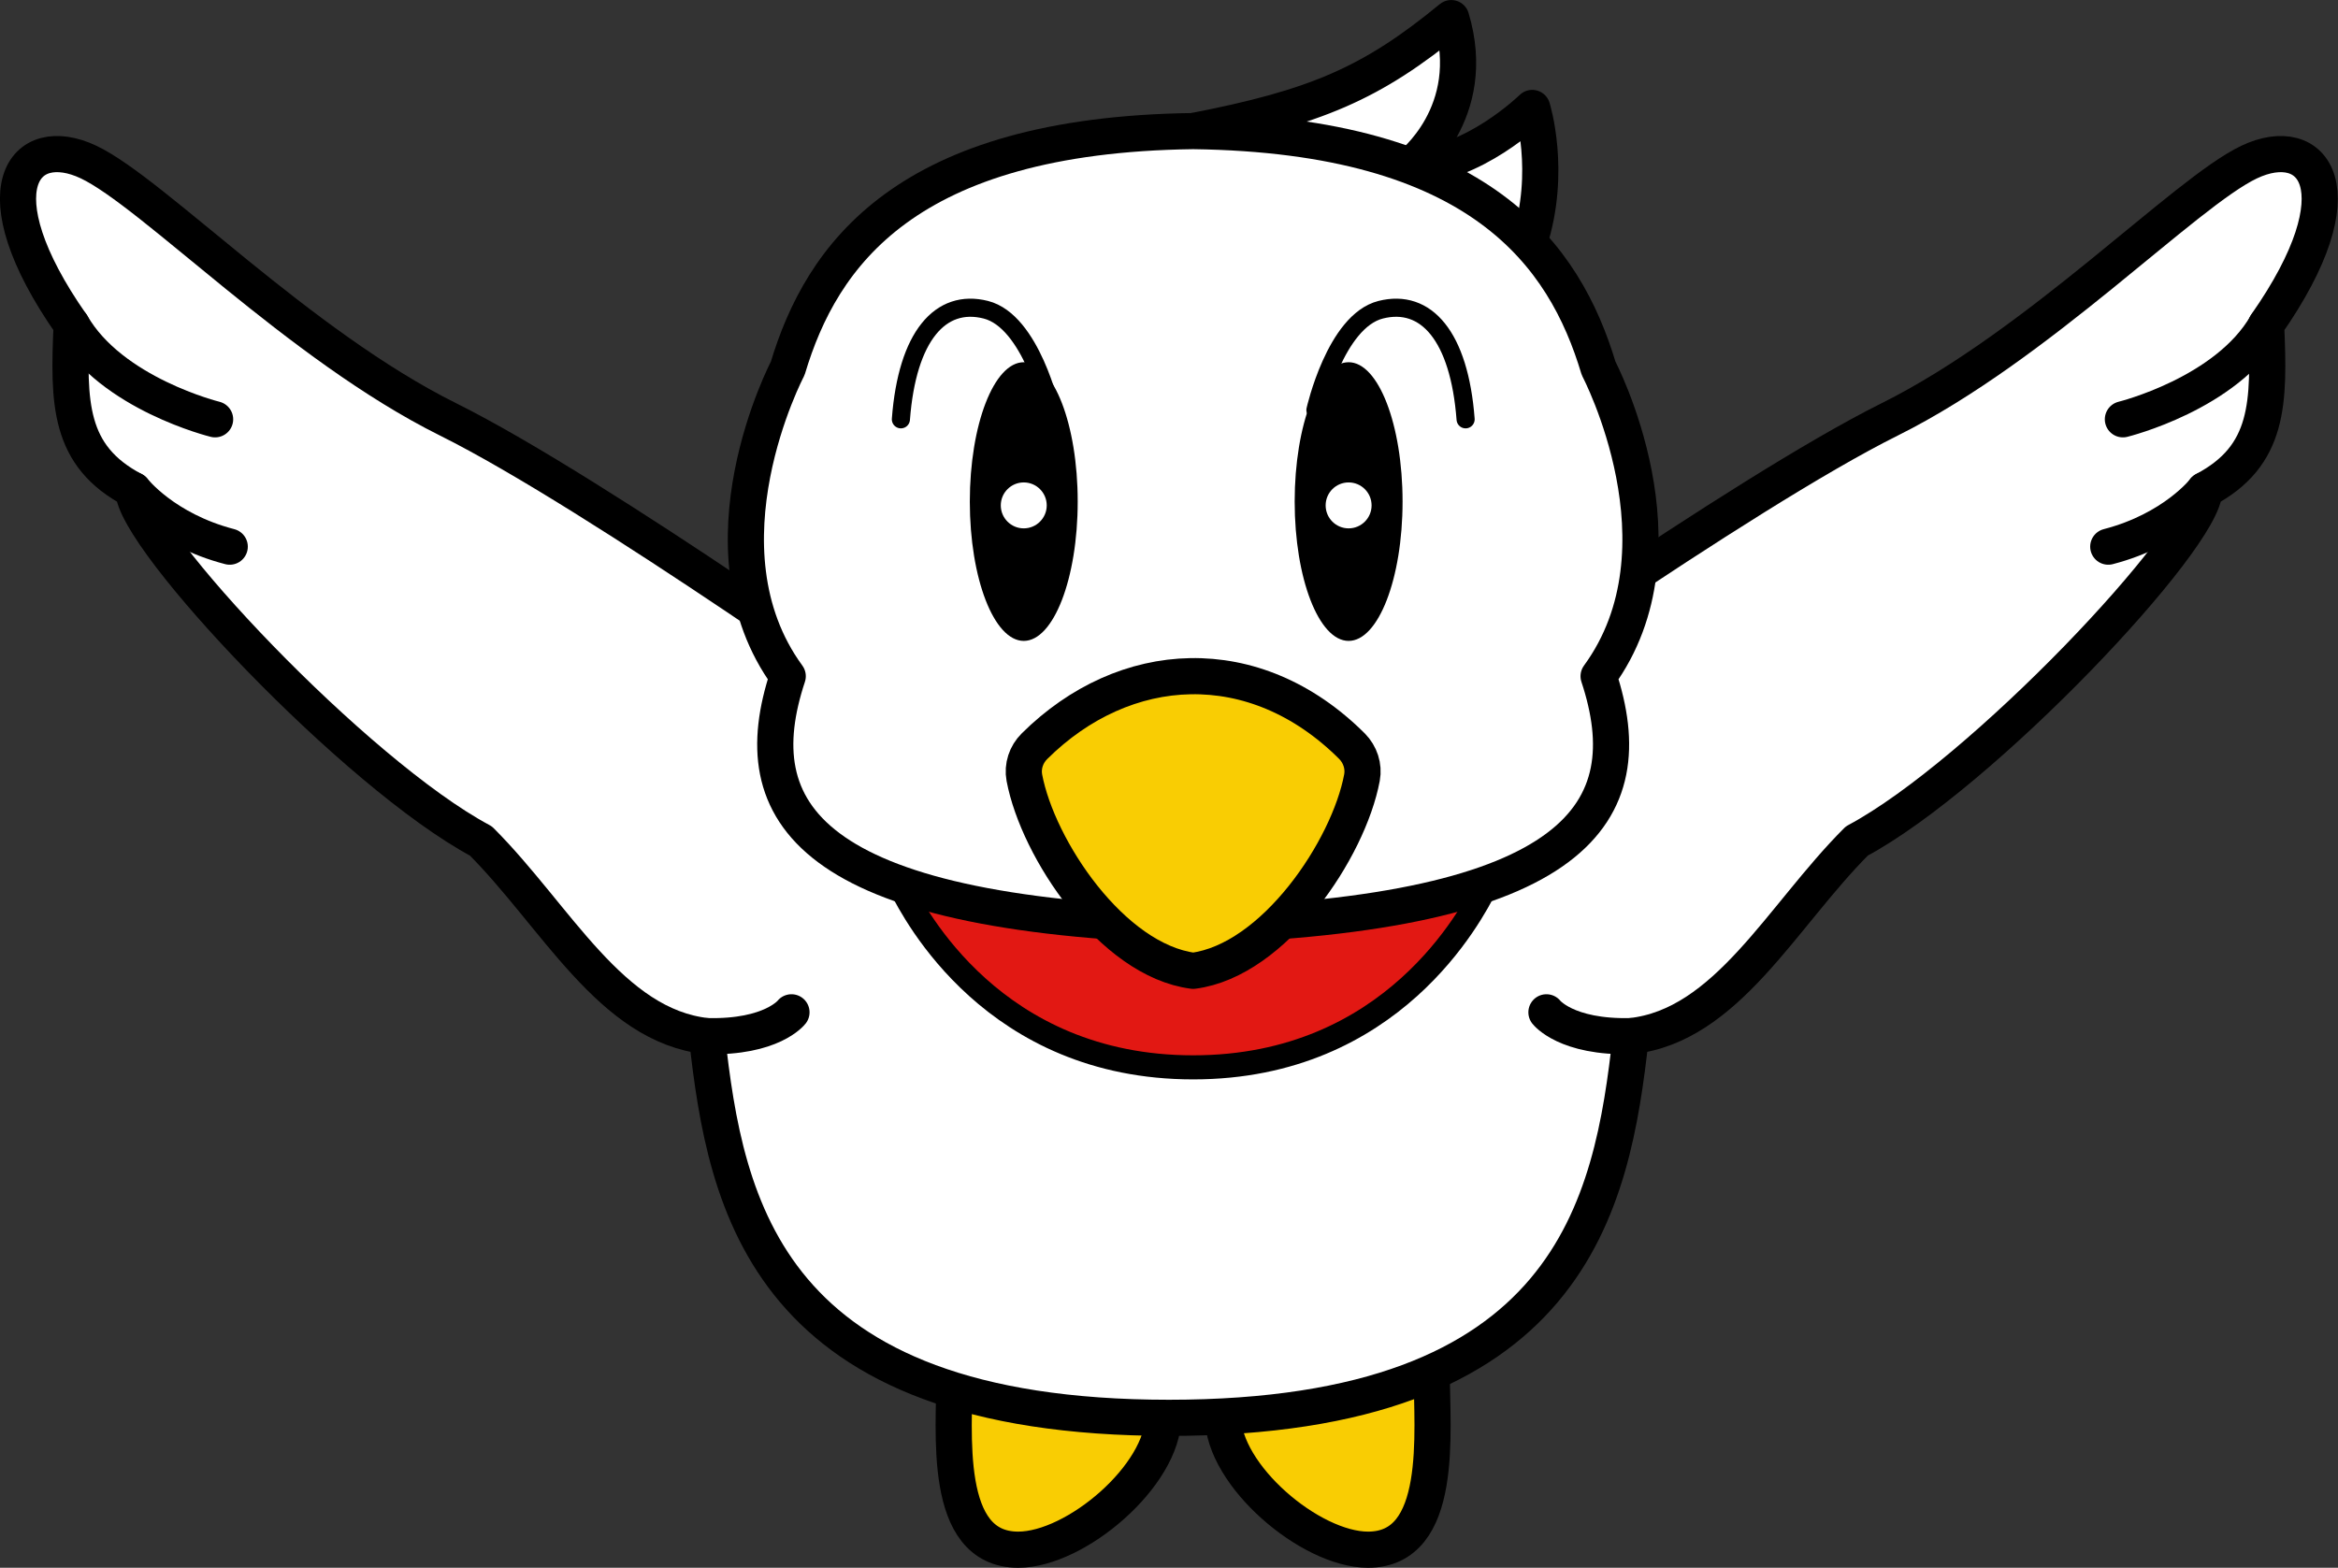
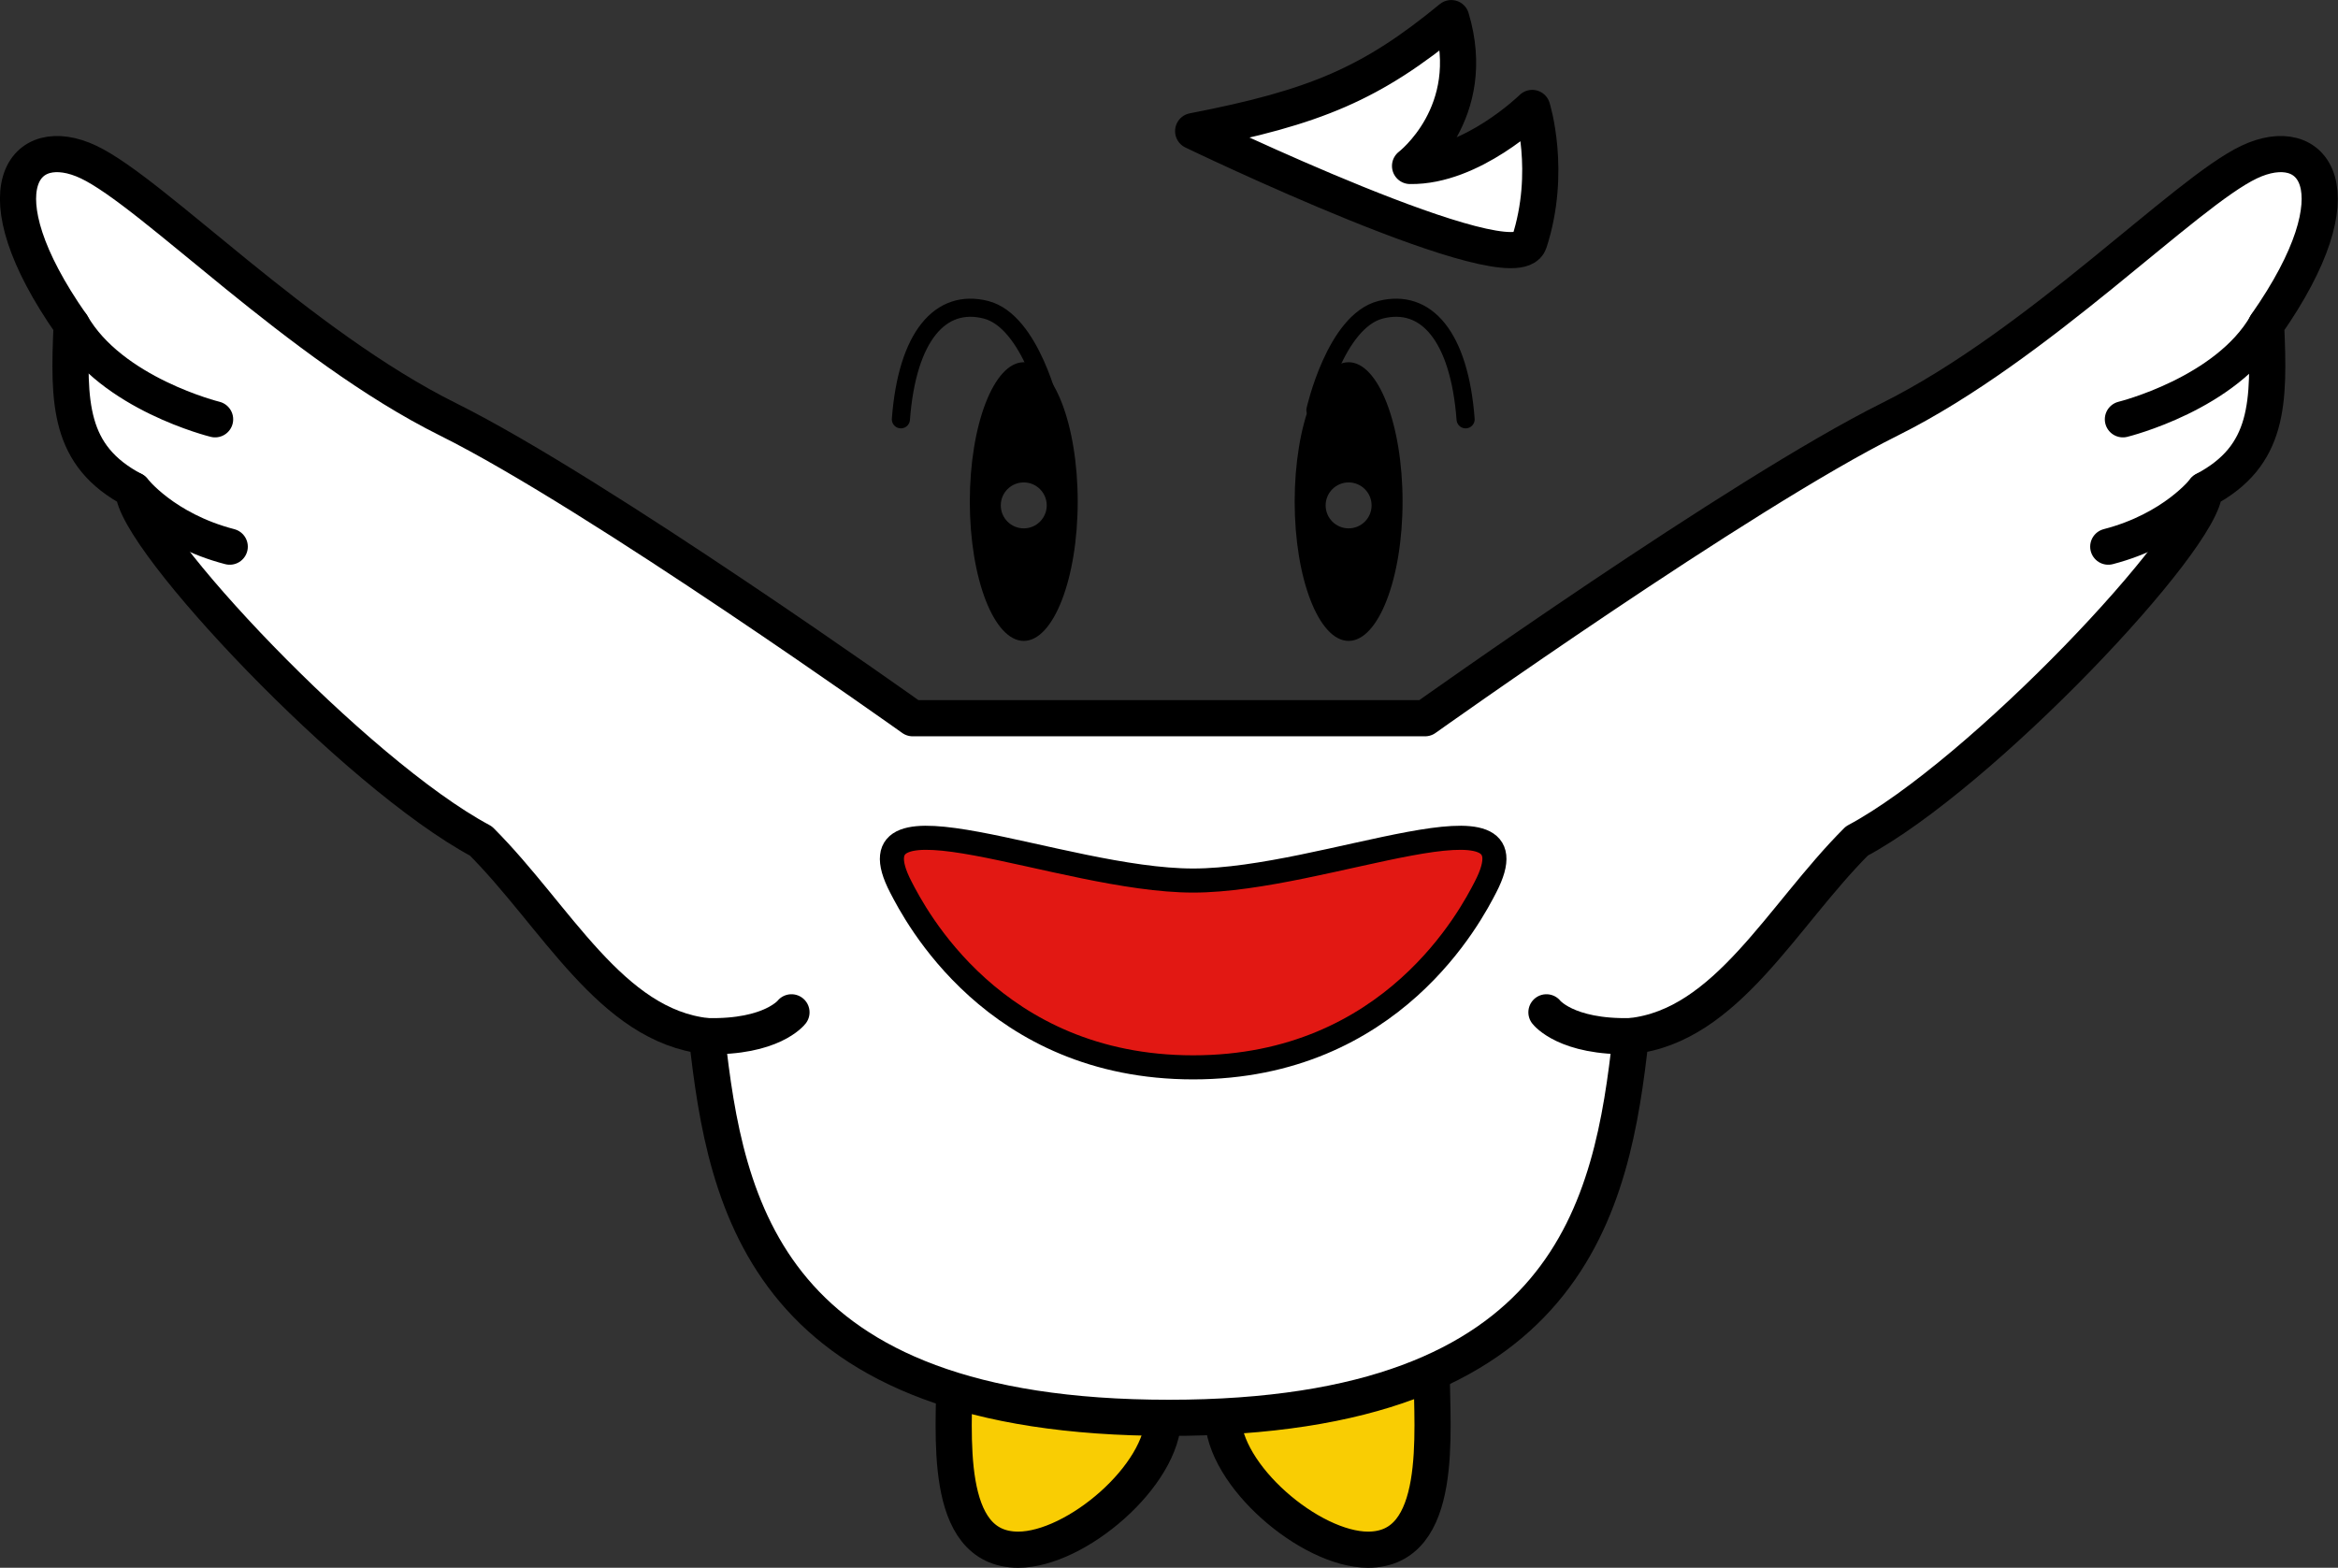
<svg xmlns="http://www.w3.org/2000/svg" id="_レイヤー_2" data-name="レイヤー 2" width="274.78" height="184.29" viewBox="0 0 274.78 184.29">
  <rect x="0" y="0" width="274.78" height="184.29" fill="#333333" stroke="none" />
  <defs>
    <style>
      .cls-1 {
        fill: #fff;
      }

      .cls-1, .cls-2, .cls-3, .cls-4 {
        stroke-linecap: round;
        stroke-linejoin: round;
      }

      .cls-1, .cls-2, .cls-3, .cls-4, .cls-5 {
        stroke: #000;
      }

      .cls-1, .cls-3, .cls-4 {
        stroke-width: 4.25px;
      }

      .cls-6 {
        fill: #000;
        stroke-width: 0px;
      }

      .cls-2 {
        stroke-width: 2.13px;
      }

      .cls-2, .cls-3 {
        fill: none;
      }

      .cls-4 {
        fill: #f9cd03;
      }

      .cls-5 {
        fill: #e21813;
        stroke-miterlimit: 10;
        stroke-width: 2.83px;
      }
    </style>
  </defs>
  <g id="_レイヤー_1-2" data-name="レイヤー 1">
    <g>
      <path class="cls-4" d="M168.27,161.35c0,6.92,1.51,20.82-7.49,20.82-6.78,0-17.05-8.74-17.05-15.66s5.49-11.09,12.27-11.09,12.27-.99,12.27,5.93Z" />
      <path class="cls-4" d="M112.18,161.35c0,6.92-1.51,20.82,7.49,20.82,6.78,0,17.05-8.74,17.05-15.66,0-6.92-5.49-11.09-12.27-11.09s-12.27-.99-12.27,5.93Z" />
      <g>
        <path class="cls-1" d="M137.39,166.67c-47.36,0-52.1-24.93-54.31-44.87-11.27-1.21-17.71-14.08-26.56-22.94-14.69-7.85-40.85-35.61-40.85-41.25-7.65-4.02-7.65-10.26-7.25-19.43-11.16-15.94-5.58-22.72,1.99-19.13s24.71,21.53,42.25,30.25c17.54,8.72,54.61,35.13,54.61,35.13h60.21s37.07-26.4,54.61-35.13,34.68-26.66,42.25-30.25,13.15,3.19,1.99,19.13c.4,9.17.4,15.41-7.25,19.43,0,5.63-26.16,33.4-40.85,41.25-8.85,8.85-15.29,21.73-26.56,22.94-2.21,19.94-6.95,44.87-54.31,44.87" />
        <path class="cls-3" d="M181.75,119s2.29,2.99,9.94,2.8" />
        <path class="cls-3" d="M249.5,49.29s12.19-2.99,16.85-11.11" />
        <path class="cls-3" d="M259.1,57.61s-3.59,4.65-11.32,6.65" />
        <path class="cls-3" d="M93.02,119s-2.29,2.99-9.94,2.8" />
        <path class="cls-3" d="M25.28,49.29s-12.19-2.99-16.85-11.11" />
        <path class="cls-3" d="M15.68,57.61s3.59,4.65,11.32,6.65" />
      </g>
      <path class="cls-5" d="M140.23,103.51c15.55,0,40.89-11.81,34.35.78-1.6,3.09-10.88,21.18-34.35,21.18-23.47,0-32.75-18.09-34.35-21.18-6.54-12.59,18.8-.78,34.35-.78Z" />
      <path class="cls-1" d="M140.23,15.41c14.4-2.79,20.98-5.59,30.33-13.28,3.35,11.15-4.84,17.38-4.84,17.38,7.27.12,14.36-6.82,14.36-6.82,0,0,2.35,7.47-.35,15.78-1.69,5.2-39.5-13.05-39.5-13.05Z" />
-       <path class="cls-1" d="M140.23,108.81c45.3-1.33,52.96-13.28,47.65-29.32,11.07-15.16,0-36.19,0-36.19-3.98-13.28-13.86-27.44-47.65-27.89-33.79.44-43.67,14.61-47.65,27.89,0,0-11.07,21.03,0,36.19-5.31,16.04,2.35,27.99,47.65,29.32h0Z" />
-       <path class="cls-4" d="M140.23,114.12c9.53-1.23,18.27-14.31,19.84-22.71.25-1.34-.21-2.72-1.17-3.69-11.47-11.45-26.74-10.5-37.32,0-.98.97-1.44,2.35-1.19,3.7,1.58,8.39,10.31,21.47,19.84,22.7Z" />
+       <path class="cls-4" d="M140.23,114.12Z" />
      <path class="cls-2" d="M154.6,48.2s2.34-10.44,7.67-11.79,9.24,3.1,9.98,12.88" />
      <path class="cls-2" d="M123.53,48.2s-2.34-10.44-7.67-11.79-9.24,3.1-9.98,12.88" />
      <path class="cls-6" d="M158.5,42.58c-3.5,0-6.34,7.34-6.34,16.38s2.84,16.38,6.34,16.38,6.34-7.34,6.34-16.38-2.84-16.38-6.34-16.38ZM158.5,62.11c-1.49,0-2.7-1.21-2.7-2.7s1.21-2.7,2.7-2.7,2.7,1.21,2.7,2.7-1.21,2.7-2.7,2.7Z" />
      <path class="cls-6" d="M120.32,42.58c-3.5,0-6.34,7.34-6.34,16.38s2.84,16.38,6.34,16.38,6.34-7.34,6.34-16.38-2.84-16.38-6.34-16.38ZM120.32,62.11c-1.49,0-2.7-1.21-2.7-2.7s1.21-2.7,2.7-2.7,2.7,1.21,2.7,2.7-1.21,2.7-2.7,2.7Z" />
    </g>
  </g>
</svg>